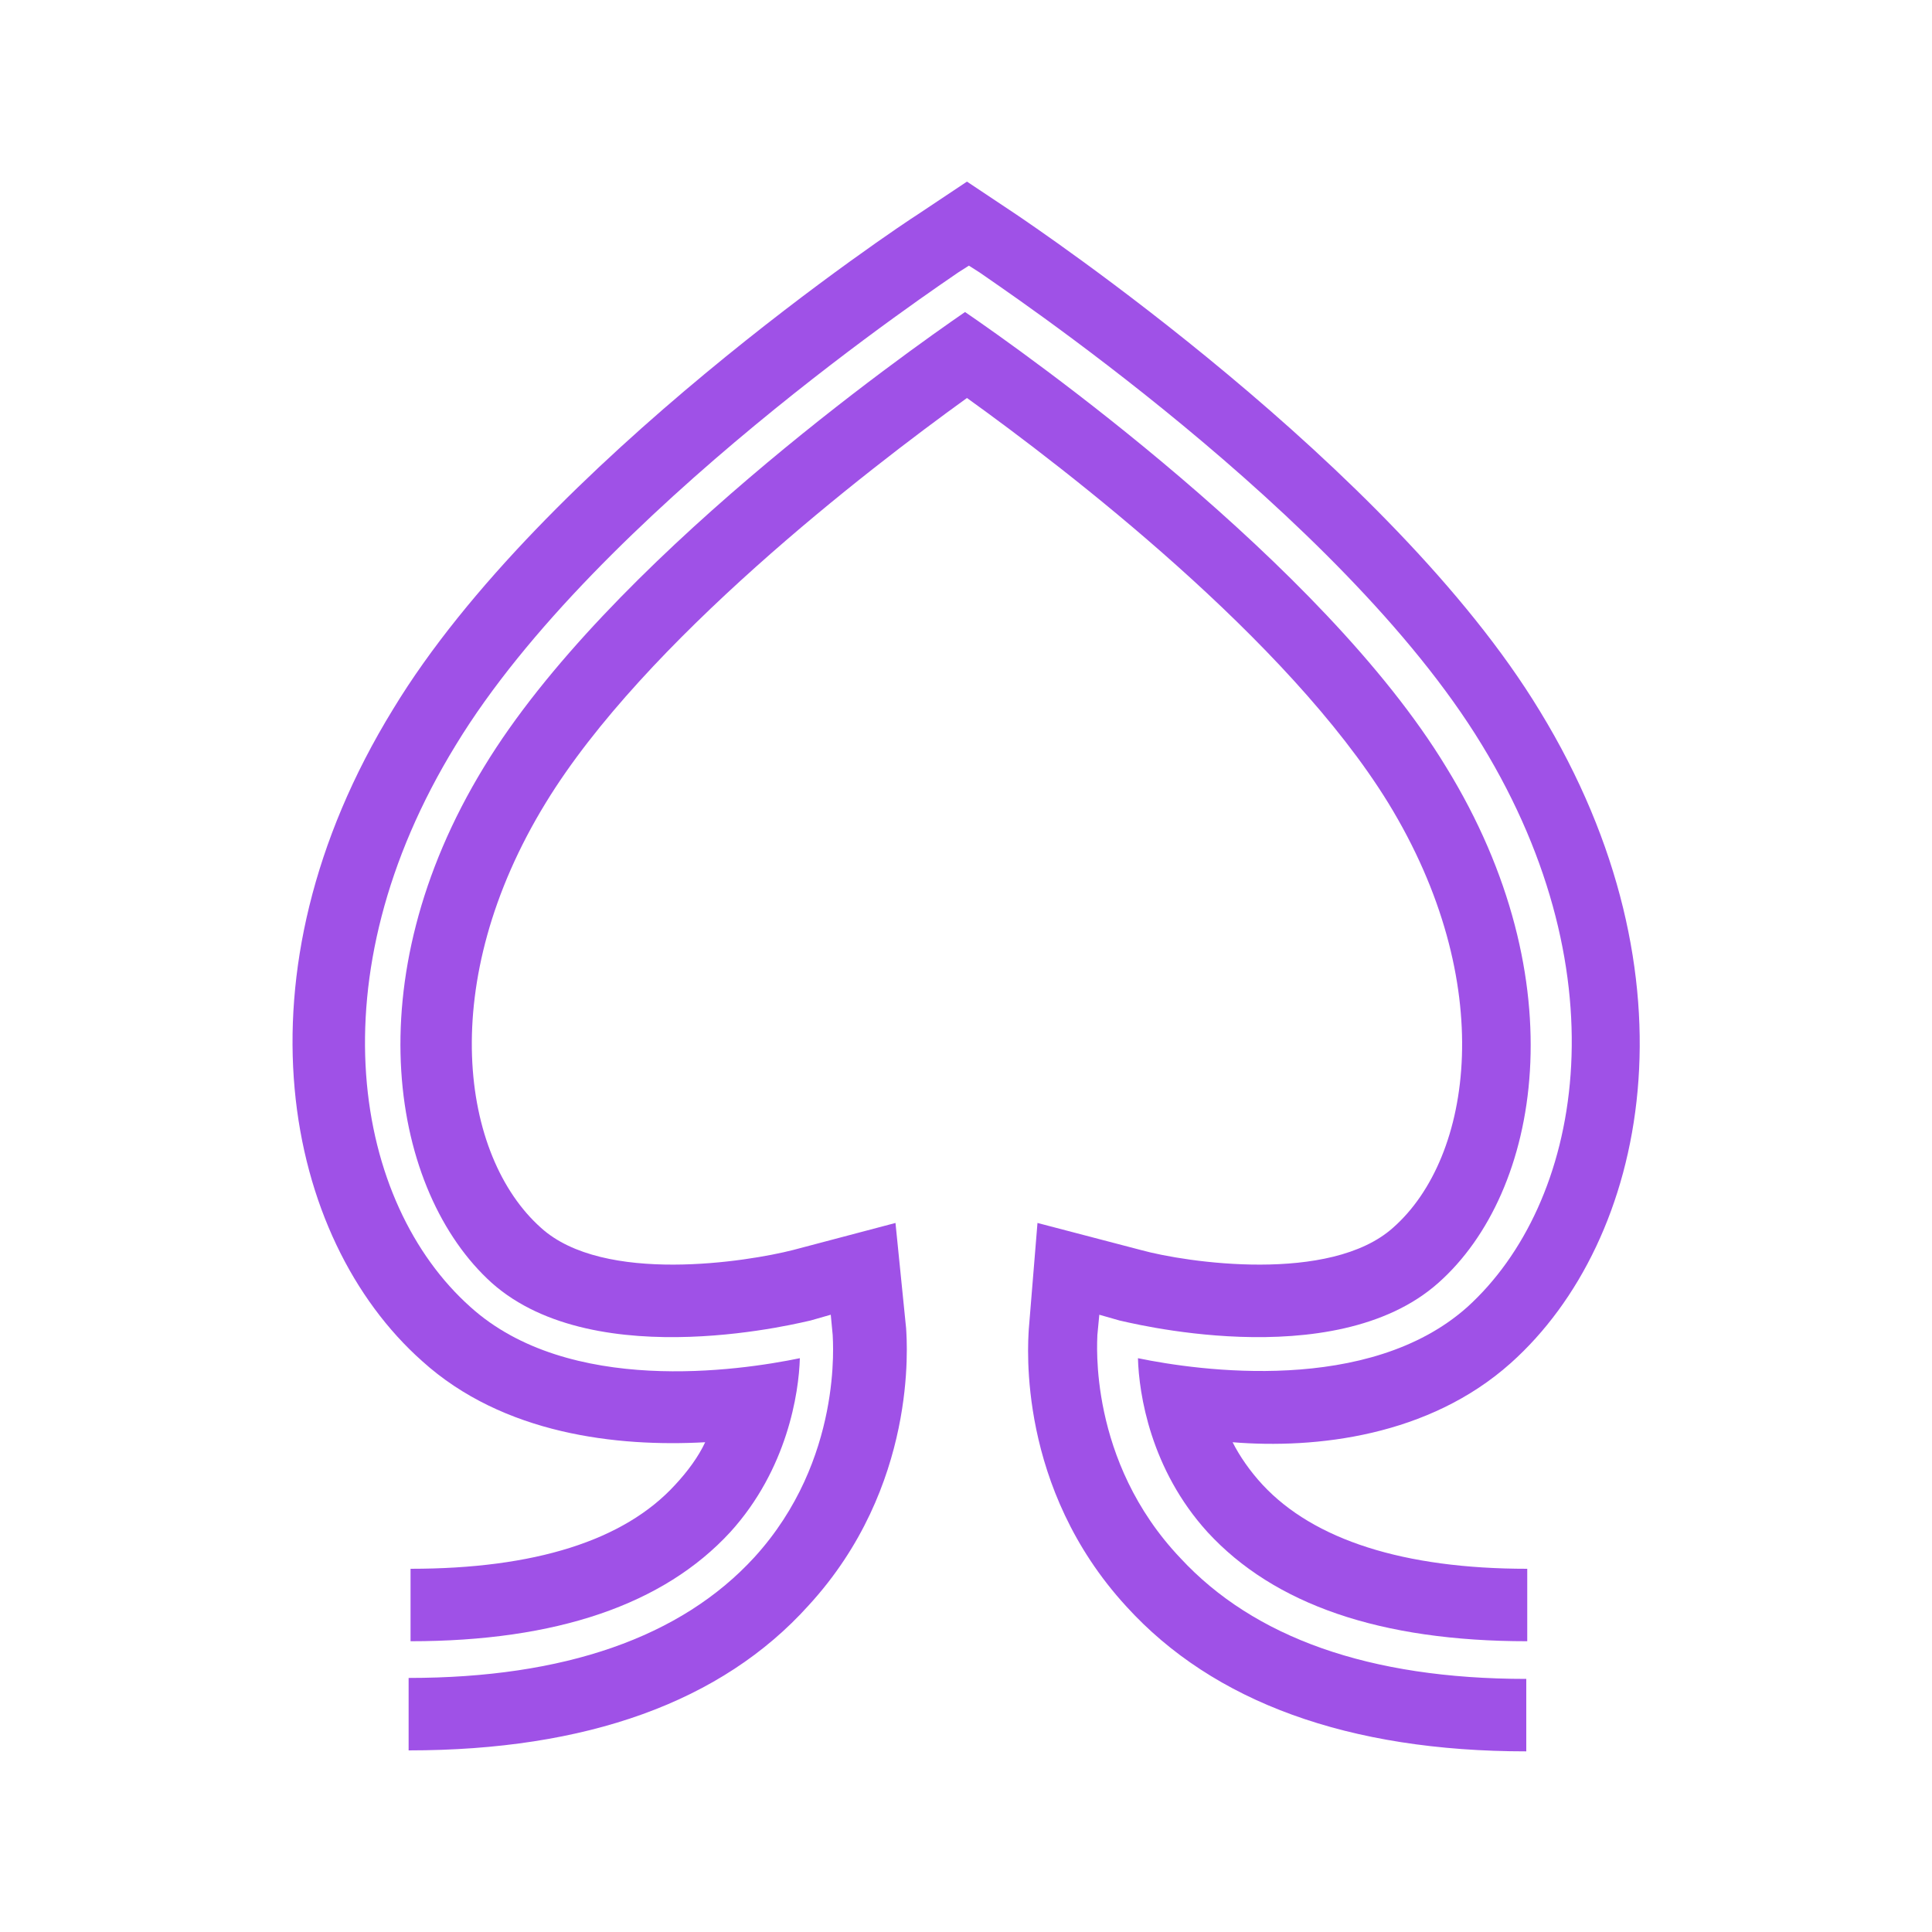
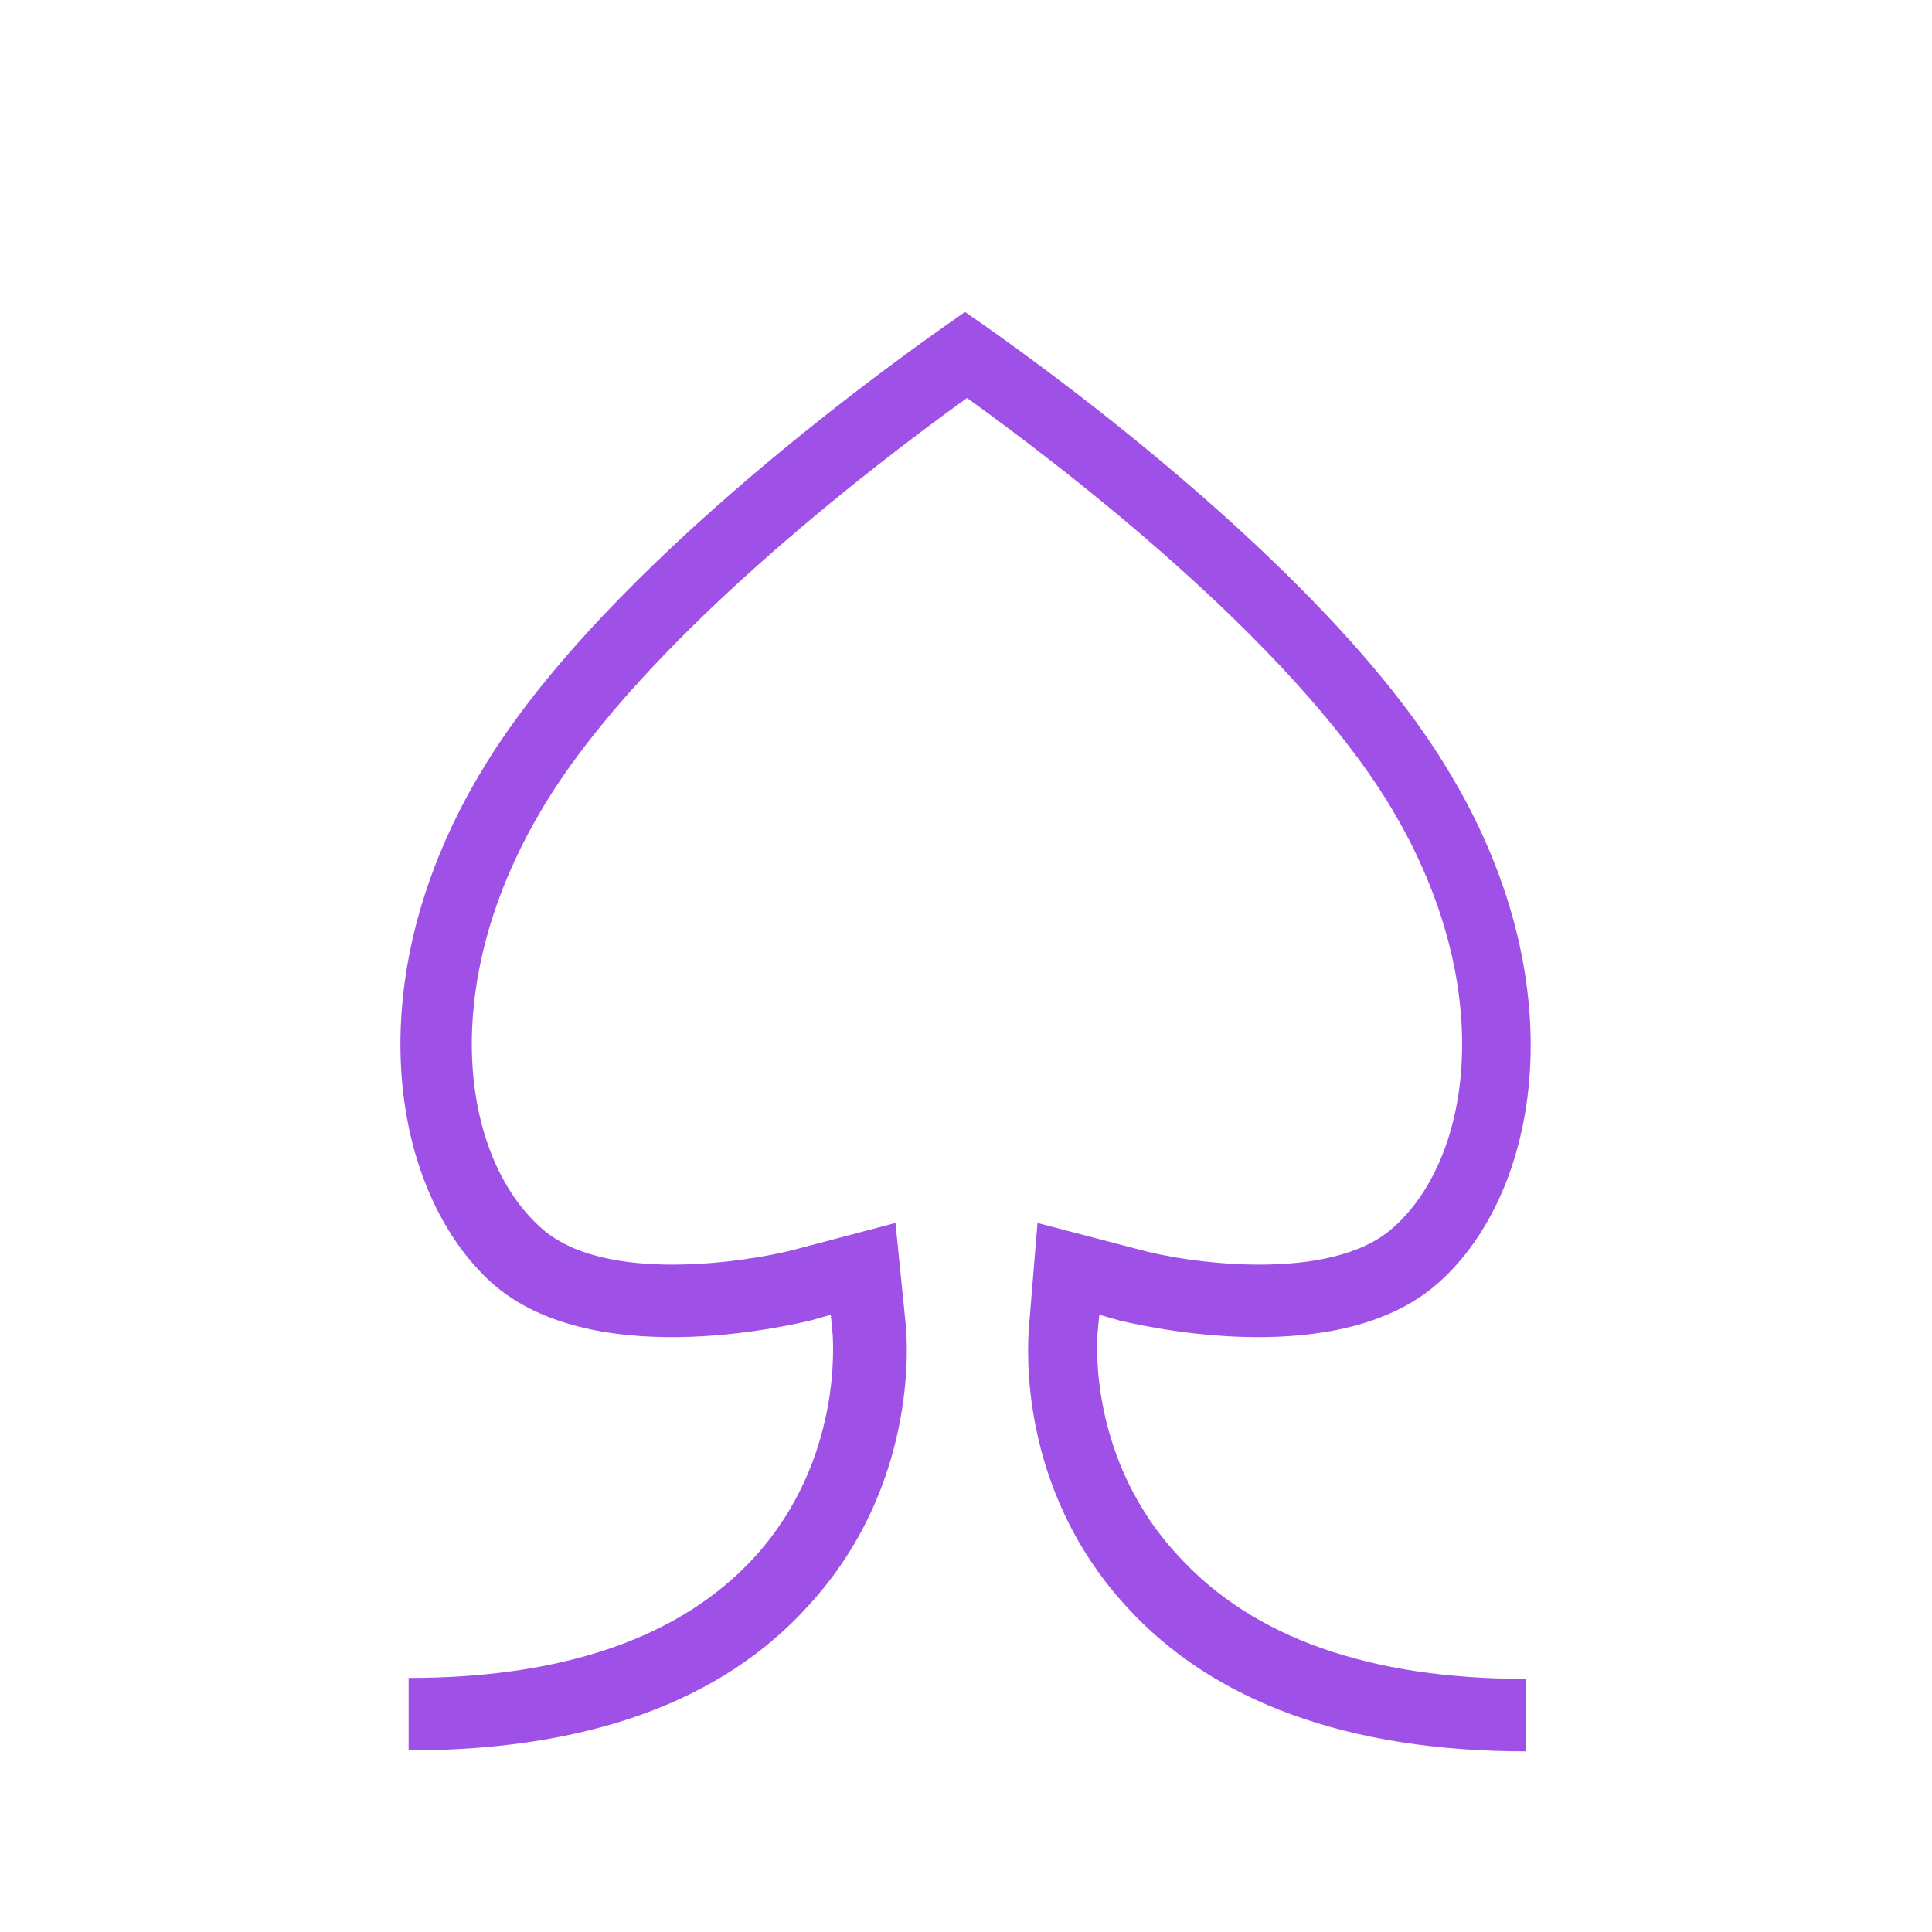
<svg xmlns="http://www.w3.org/2000/svg" version="1.1" id="Layer_1" x="0px" y="0px" viewBox="0 0 200 200" style="enable-background:new 0 0 200 200;" xml:space="preserve">
  <style type="text/css">
	.st0{fill:#9F51E7;}
</style>
  <g>
    <path class="st0" d="M113.6,138.2l0.2-2.1l2.1,0.6c0.2,0,22.1,5.8,33-3.9c10.6-9.4,14.4-31.3,0.8-53.4   c-12.8-21.1-43.8-43-49.8-47.1c-6.1,4.2-37,26-49.8,47.1c-13.5,22.1-9.6,44,0.8,53.4c10.9,9.7,32.8,3.9,33,3.9l2.1-0.6l0.2,2.1   c0,0.5,1.1,12.9-8.1,23c-7.6,8.3-19.7,12.5-35.8,12.5v7.5c18.4,0,32.4-5,41.4-15c11.3-12.3,10.2-27.1,10.1-28.7l-1.1-10.9   l-10.6,2.8c-4.7,1.2-19.6,3.6-26.1-2.3c-8.3-7.4-10.9-25.4,0.5-44c10.2-16.7,33.2-34.4,43.6-41.9c10.3,7.4,33.2,25,43.6,41.9   c11.4,18.6,8.8,36.7,0.5,44c-6.5,5.8-21.4,3.6-26.1,2.3l-10.7-2.8l-0.9,11c-0.1,1.7-1.2,16.4,10.1,28.7c9,9.9,23,15,41.4,15v-7.5   c-16.3,0-28.2-4.3-35.8-12.5C112.6,151.2,113.6,138.8,113.6,138.2z" />
-     <path class="st0" d="M156.4,141.1c14.2-12.7,19.8-40,3-67.5c-15.4-25.4-52.6-50.3-54.2-51.4l-5.1-3.4l-5.1,3.4   C93.4,23.2,56.1,48,40.7,73.4c-16.9,27.5-11.3,54.8,3,67.5c8.4,7.6,20.2,8.9,29.3,8.4c-0.7,1.5-1.8,3-3.1,4.4   c-5.3,5.8-14.6,8.7-27.4,8.7v7.5c15.1,0,26.2-3.8,33.1-11.3c5.9-6.5,7.1-14.4,7.2-18c-6.3,1.3-23.9,3.9-34.1-5.3   c-12-10.7-16.3-34.1-1.5-58.2c14.6-24,50.6-47.9,52-48.9l1.1-0.7l1.1,0.7c1.5,1.1,37.4,24.9,52,48.9c14.7,24.1,10.3,47.5-1.5,58.2   c-10.2,9.1-27.8,6.6-34.1,5.3c0.1,3.7,1.3,11.5,7.2,18c6.9,7.5,17.9,11.3,33.1,11.3v-7.5c-12.8,0-22.1-3-27.4-8.7   c-1.3-1.4-2.4-3-3.1-4.4C136.2,150,147.9,148.7,156.4,141.1z" />
  </g>
</svg>